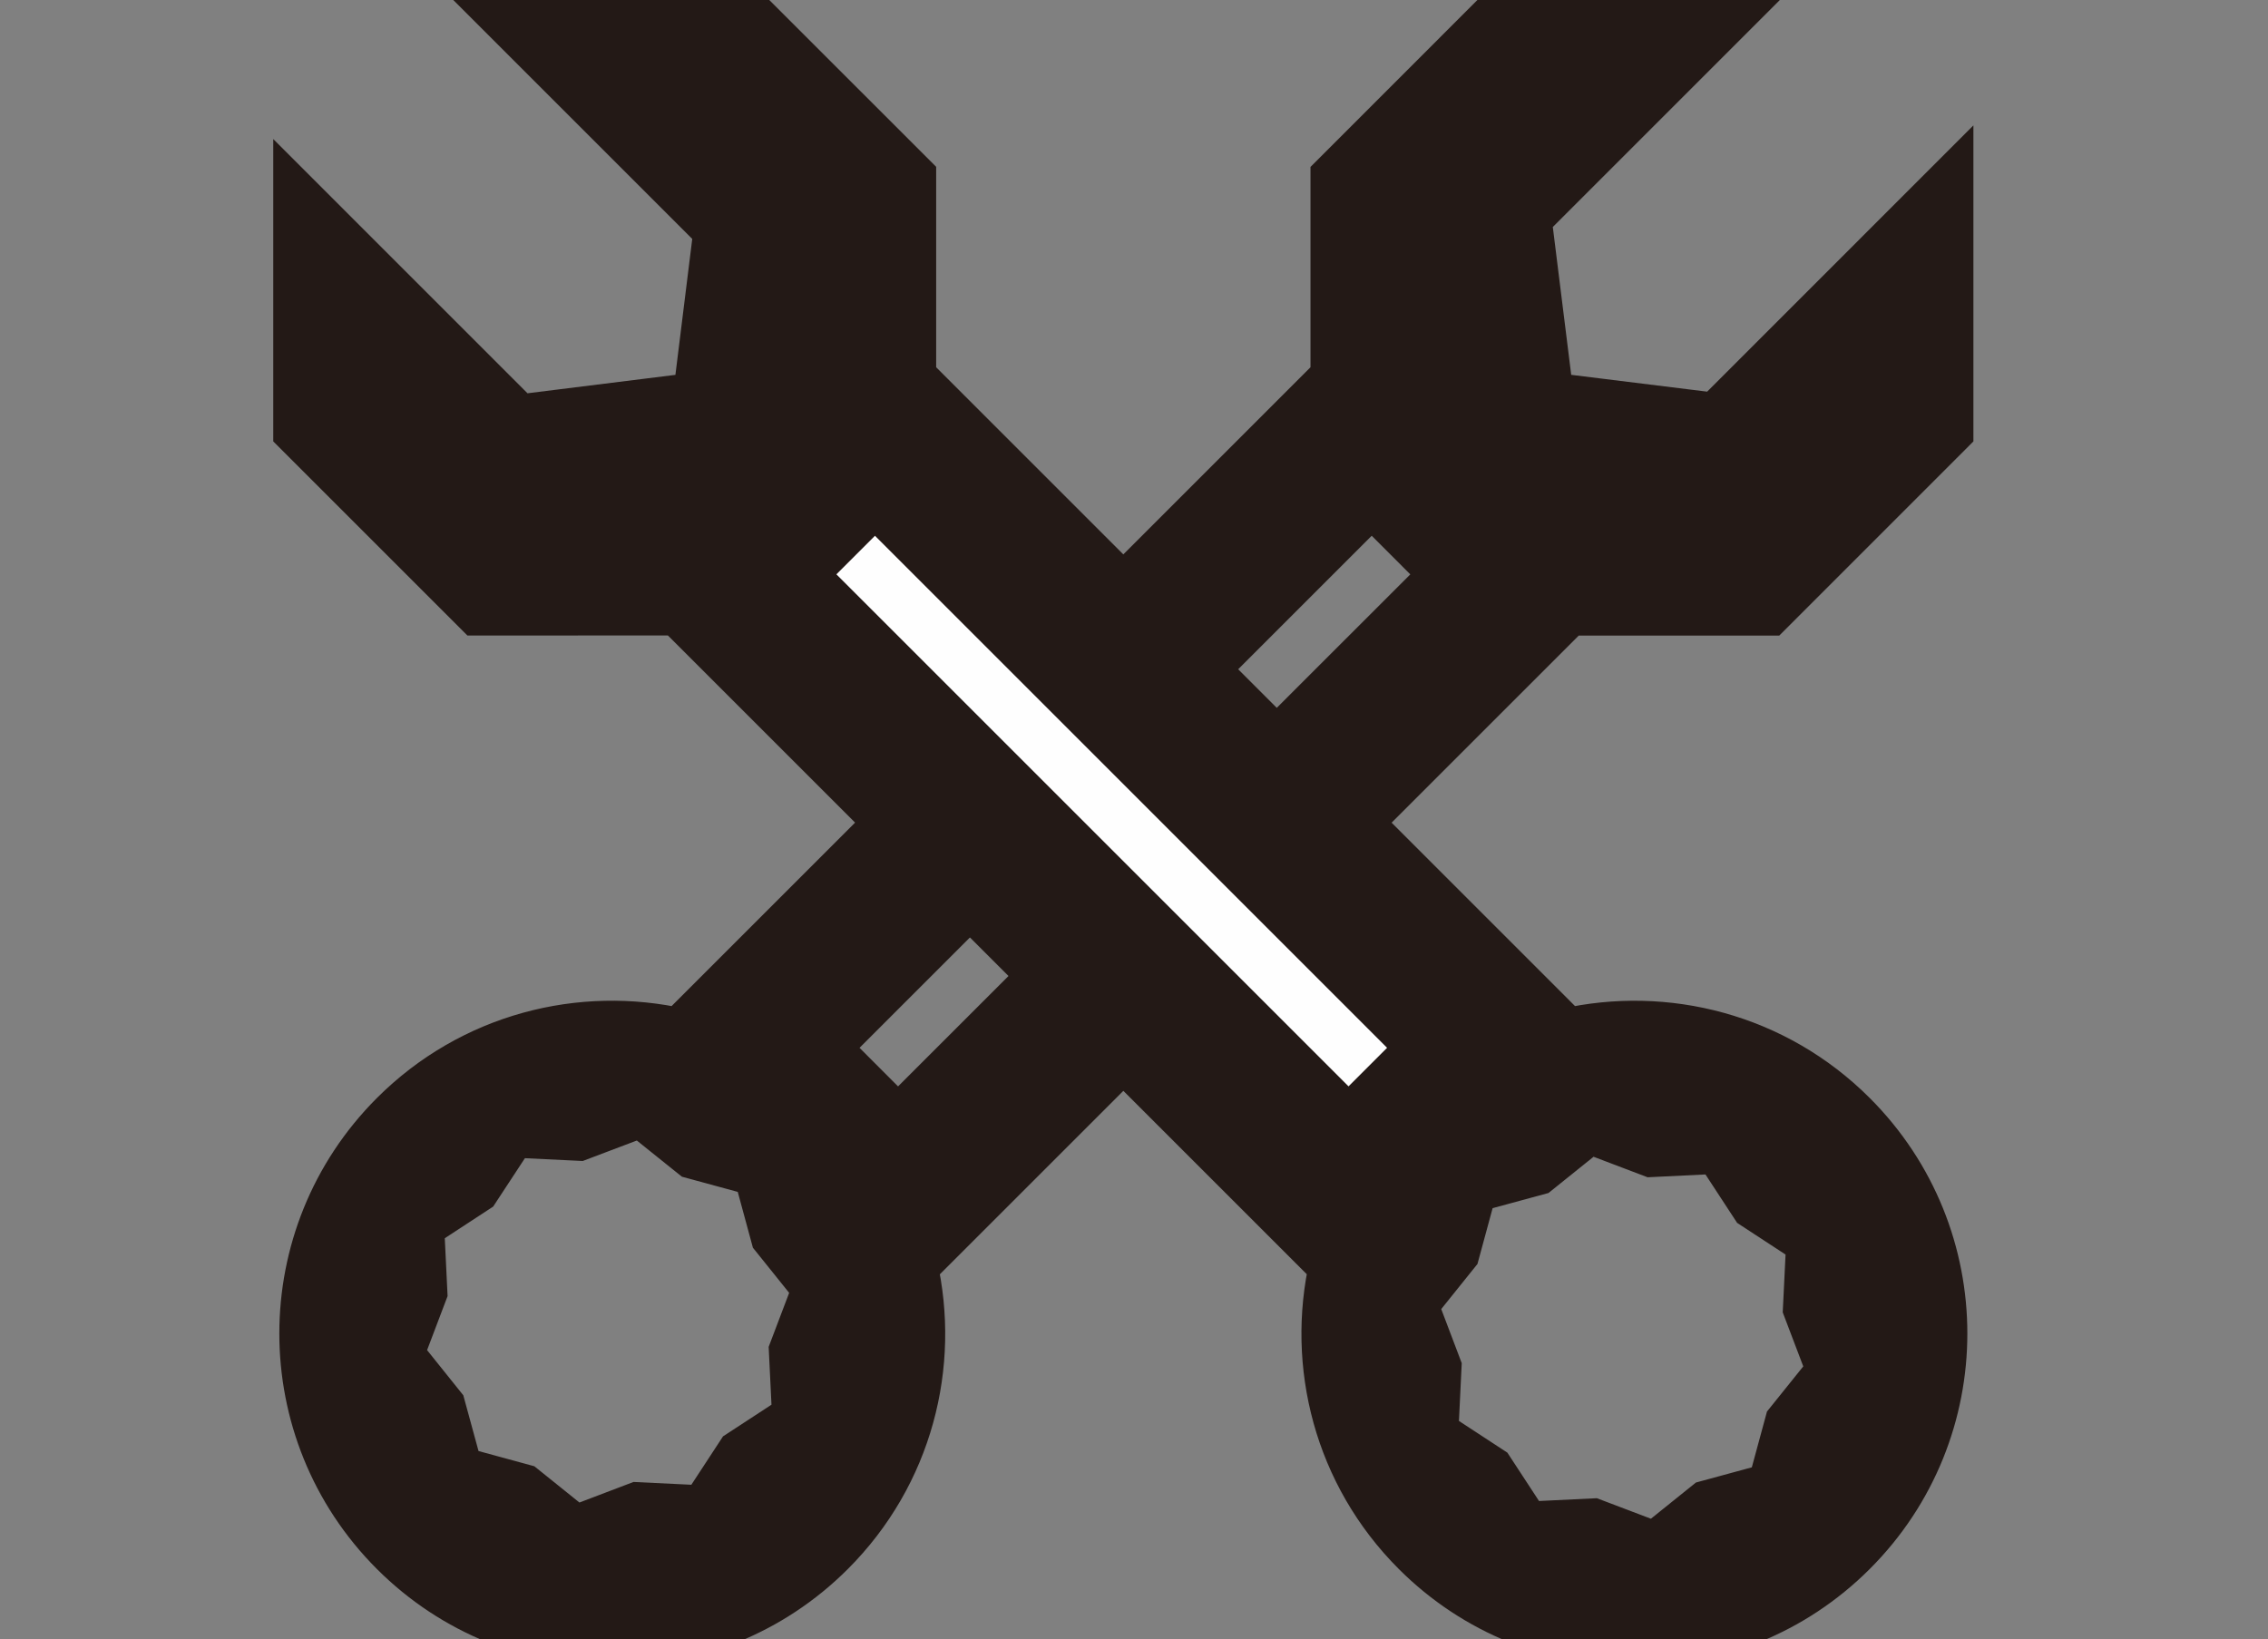
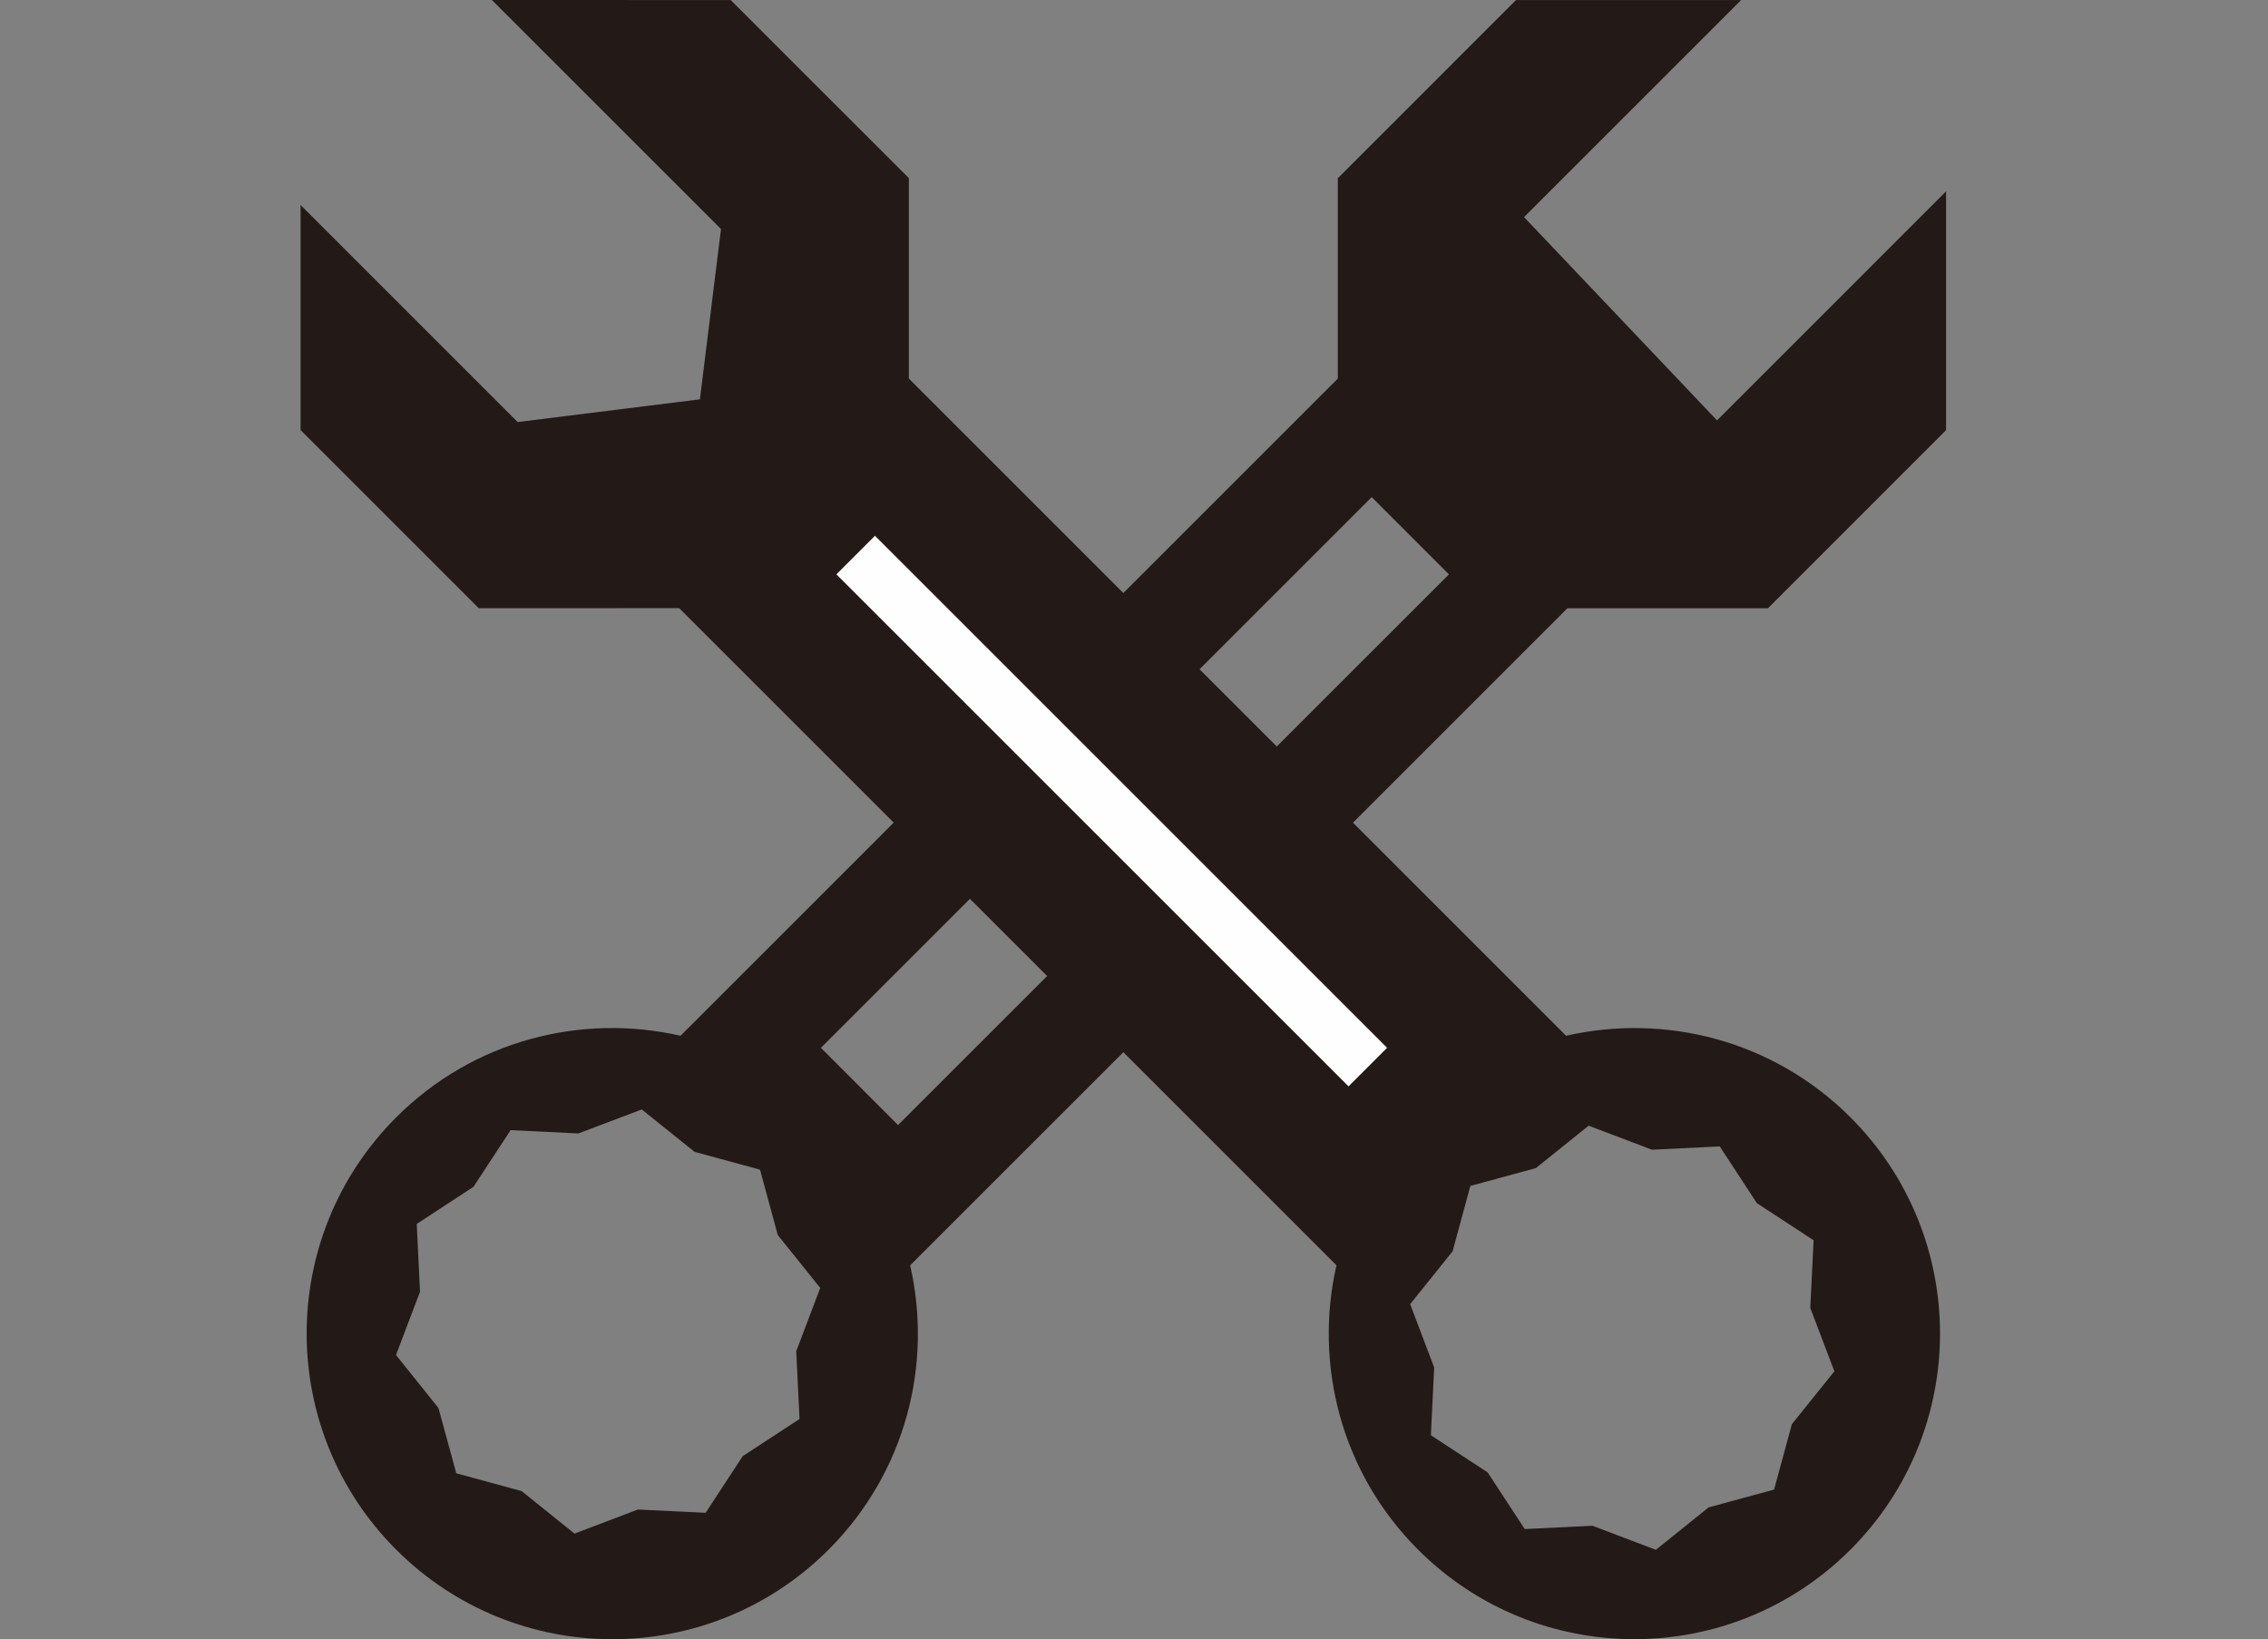
<svg xmlns="http://www.w3.org/2000/svg" width="83px" height="60px" viewBox="0 0 83 60" version="1.1">
  <rect x="0" y="0" width="83" height="60" fill="#808080" stroke="none" />
  <title>ss-icon2-6</title>
  <g id="Page-1" stroke="none" stroke-width="1" fill="none" fill-rule="evenodd">
    <g id="Group" transform="translate(11, 0)">
-       <path d="M14.824,55.373 L12.345,55.253 L10.025,56.135 L8.09,54.579 L5.698,53.927 L5.045,51.535 L3.492,49.598 L4.371,47.281 L4.251,44.8 L6.326,43.442 L7.687,41.367 L10.166,41.487 L12.486,40.609 L14.419,42.161 L16.814,42.813 L17.464,45.207 L19.018,47.142 L18.139,49.459 L18.26,51.94 L16.182,53.298 L14.824,55.373 Z M39.199,18.196 L42.026,21.024 L21.865,41.18 L19.042,38.353 L39.199,18.196 Z M22.308,46.316 L46.362,22.264 L53.7,22.264 L60.219,15.743 L60.219,7.004 L51.837,15.388 L45.604,14.617 L44.774,7.947 L52.718,0.003 L44.478,0.003 L37.959,6.524 L37.959,13.857 L13.905,37.912 C10.278,37.084 6.323,38.074 3.5,40.898 C-0.87,45.267 -0.87,52.352 3.499,56.722 C7.869,61.093 14.955,61.093 19.323,56.722 C22.146,53.898 23.137,49.941 22.308,46.316 L22.308,46.316 Z" id="Fill-1" fill="#231916" />
-       <path d="M14.824,55.373 L12.345,55.253 L10.025,56.135 L8.09,54.579 L5.698,53.927 L5.045,51.535 L3.492,49.598 L4.371,47.281 L4.251,44.8 L6.326,43.442 L7.687,41.367 L10.166,41.487 L12.486,40.609 L14.419,42.161 L16.814,42.813 L17.464,45.207 L19.018,47.142 L18.139,49.459 L18.26,51.94 L16.182,53.298 L14.824,55.373 Z M39.199,18.196 L42.026,21.024 L21.865,41.18 L19.042,38.353 L39.199,18.196 Z M22.308,46.316 L46.362,22.264 L53.7,22.264 L60.219,15.743 L60.219,7.004 L51.837,15.388 L45.604,14.617 L44.774,7.947 L52.718,0.003 L44.478,0.003 L37.959,6.524 L37.959,13.857 L13.905,37.912 C10.278,37.084 6.323,38.074 3.5,40.898 C-0.87,45.267 -0.87,52.352 3.499,56.722 C7.869,61.093 14.955,61.093 19.323,56.722 C22.146,53.898 23.137,49.941 22.308,46.316 Z" id="Stroke-3" stroke="#231916" stroke-width="2" />
+       <path d="M14.824,55.373 L12.345,55.253 L10.025,56.135 L8.09,54.579 L5.698,53.927 L5.045,51.535 L3.492,49.598 L4.371,47.281 L4.251,44.8 L6.326,43.442 L7.687,41.367 L10.166,41.487 L12.486,40.609 L14.419,42.161 L16.814,42.813 L17.464,45.207 L19.018,47.142 L18.139,49.459 L18.26,51.94 L16.182,53.298 L14.824,55.373 Z M39.199,18.196 L42.026,21.024 L21.865,41.18 L19.042,38.353 L39.199,18.196 Z M22.308,46.316 L46.362,22.264 L53.7,22.264 L60.219,15.743 L60.219,7.004 L51.837,15.388 L44.774,7.947 L52.718,0.003 L44.478,0.003 L37.959,6.524 L37.959,13.857 L13.905,37.912 C10.278,37.084 6.323,38.074 3.5,40.898 C-0.87,45.267 -0.87,52.352 3.499,56.722 C7.869,61.093 14.955,61.093 19.323,56.722 C22.146,53.898 23.137,49.941 22.308,46.316 L22.308,46.316 Z" id="Fill-1" fill="#231916" />
      <path d="M55.371,45.397 L55.25,47.876 L56.131,50.194 L54.575,52.13 L53.925,54.523 L51.529,55.175 L49.598,56.728 L47.279,55.848 L44.799,55.968 L43.441,53.893 L41.365,52.534 L41.485,50.055 L40.606,47.736 L42.159,45.802 L42.809,43.408 L45.205,42.757 L47.138,41.203 L49.456,42.083 L51.937,41.962 L53.295,44.039 L55.371,45.397 Z M18.194,21.022 L21.021,18.197 L41.176,38.353 L38.351,41.178 L18.194,21.022 Z M46.312,37.912 L22.26,13.857 L22.26,6.52 L15.74,0.002 L7.002,0 L15.386,8.383 L14.614,14.617 L7.943,15.448 L0,7.504 L0,15.742 L6.52,22.262 L13.856,22.26 L37.909,46.313 C37.084,49.94 38.071,53.896 40.896,56.722 C45.265,61.091 52.35,61.091 56.719,56.722 C61.09,52.353 61.09,45.267 56.719,40.898 C53.896,38.075 49.94,37.086 46.312,37.912 L46.312,37.912 Z" id="Fill-5" fill="#231916" />
-       <path d="M55.371,45.397 L55.25,47.876 L56.131,50.194 L54.575,52.13 L53.925,54.523 L51.529,55.175 L49.598,56.728 L47.279,55.848 L44.799,55.968 L43.441,53.893 L41.365,52.534 L41.485,50.055 L40.606,47.736 L42.159,45.802 L42.809,43.408 L45.205,42.757 L47.138,41.203 L49.456,42.083 L51.937,41.962 L53.295,44.039 L55.371,45.397 Z M18.194,21.022 L21.021,18.197 L41.176,38.353 L38.351,41.178 L18.194,21.022 Z M46.312,37.912 L22.26,13.857 L22.26,6.52 L15.74,0.002 L7.002,0 L15.386,8.383 L14.614,14.617 L7.943,15.448 L0,7.504 L0,15.742 L6.52,22.262 L13.856,22.26 L37.909,46.313 C37.084,49.94 38.071,53.896 40.896,56.722 C45.265,61.091 52.35,61.091 56.719,56.722 C61.09,52.353 61.09,45.267 56.719,40.898 C53.896,38.075 49.94,37.086 46.312,37.912 Z" id="Stroke-7" stroke="#231916" stroke-width="2" />
      <polygon id="Fill-9" fill="#FEFEFE" points="38.351 41.178 18.194 21.022 21.021 18.197 41.176 38.353" />
      <polygon id="Stroke-11" stroke="#231916" stroke-width="2" points="38.351 41.178 18.194 21.022 21.021 18.197 41.176 38.353" />
    </g>
  </g>
</svg>